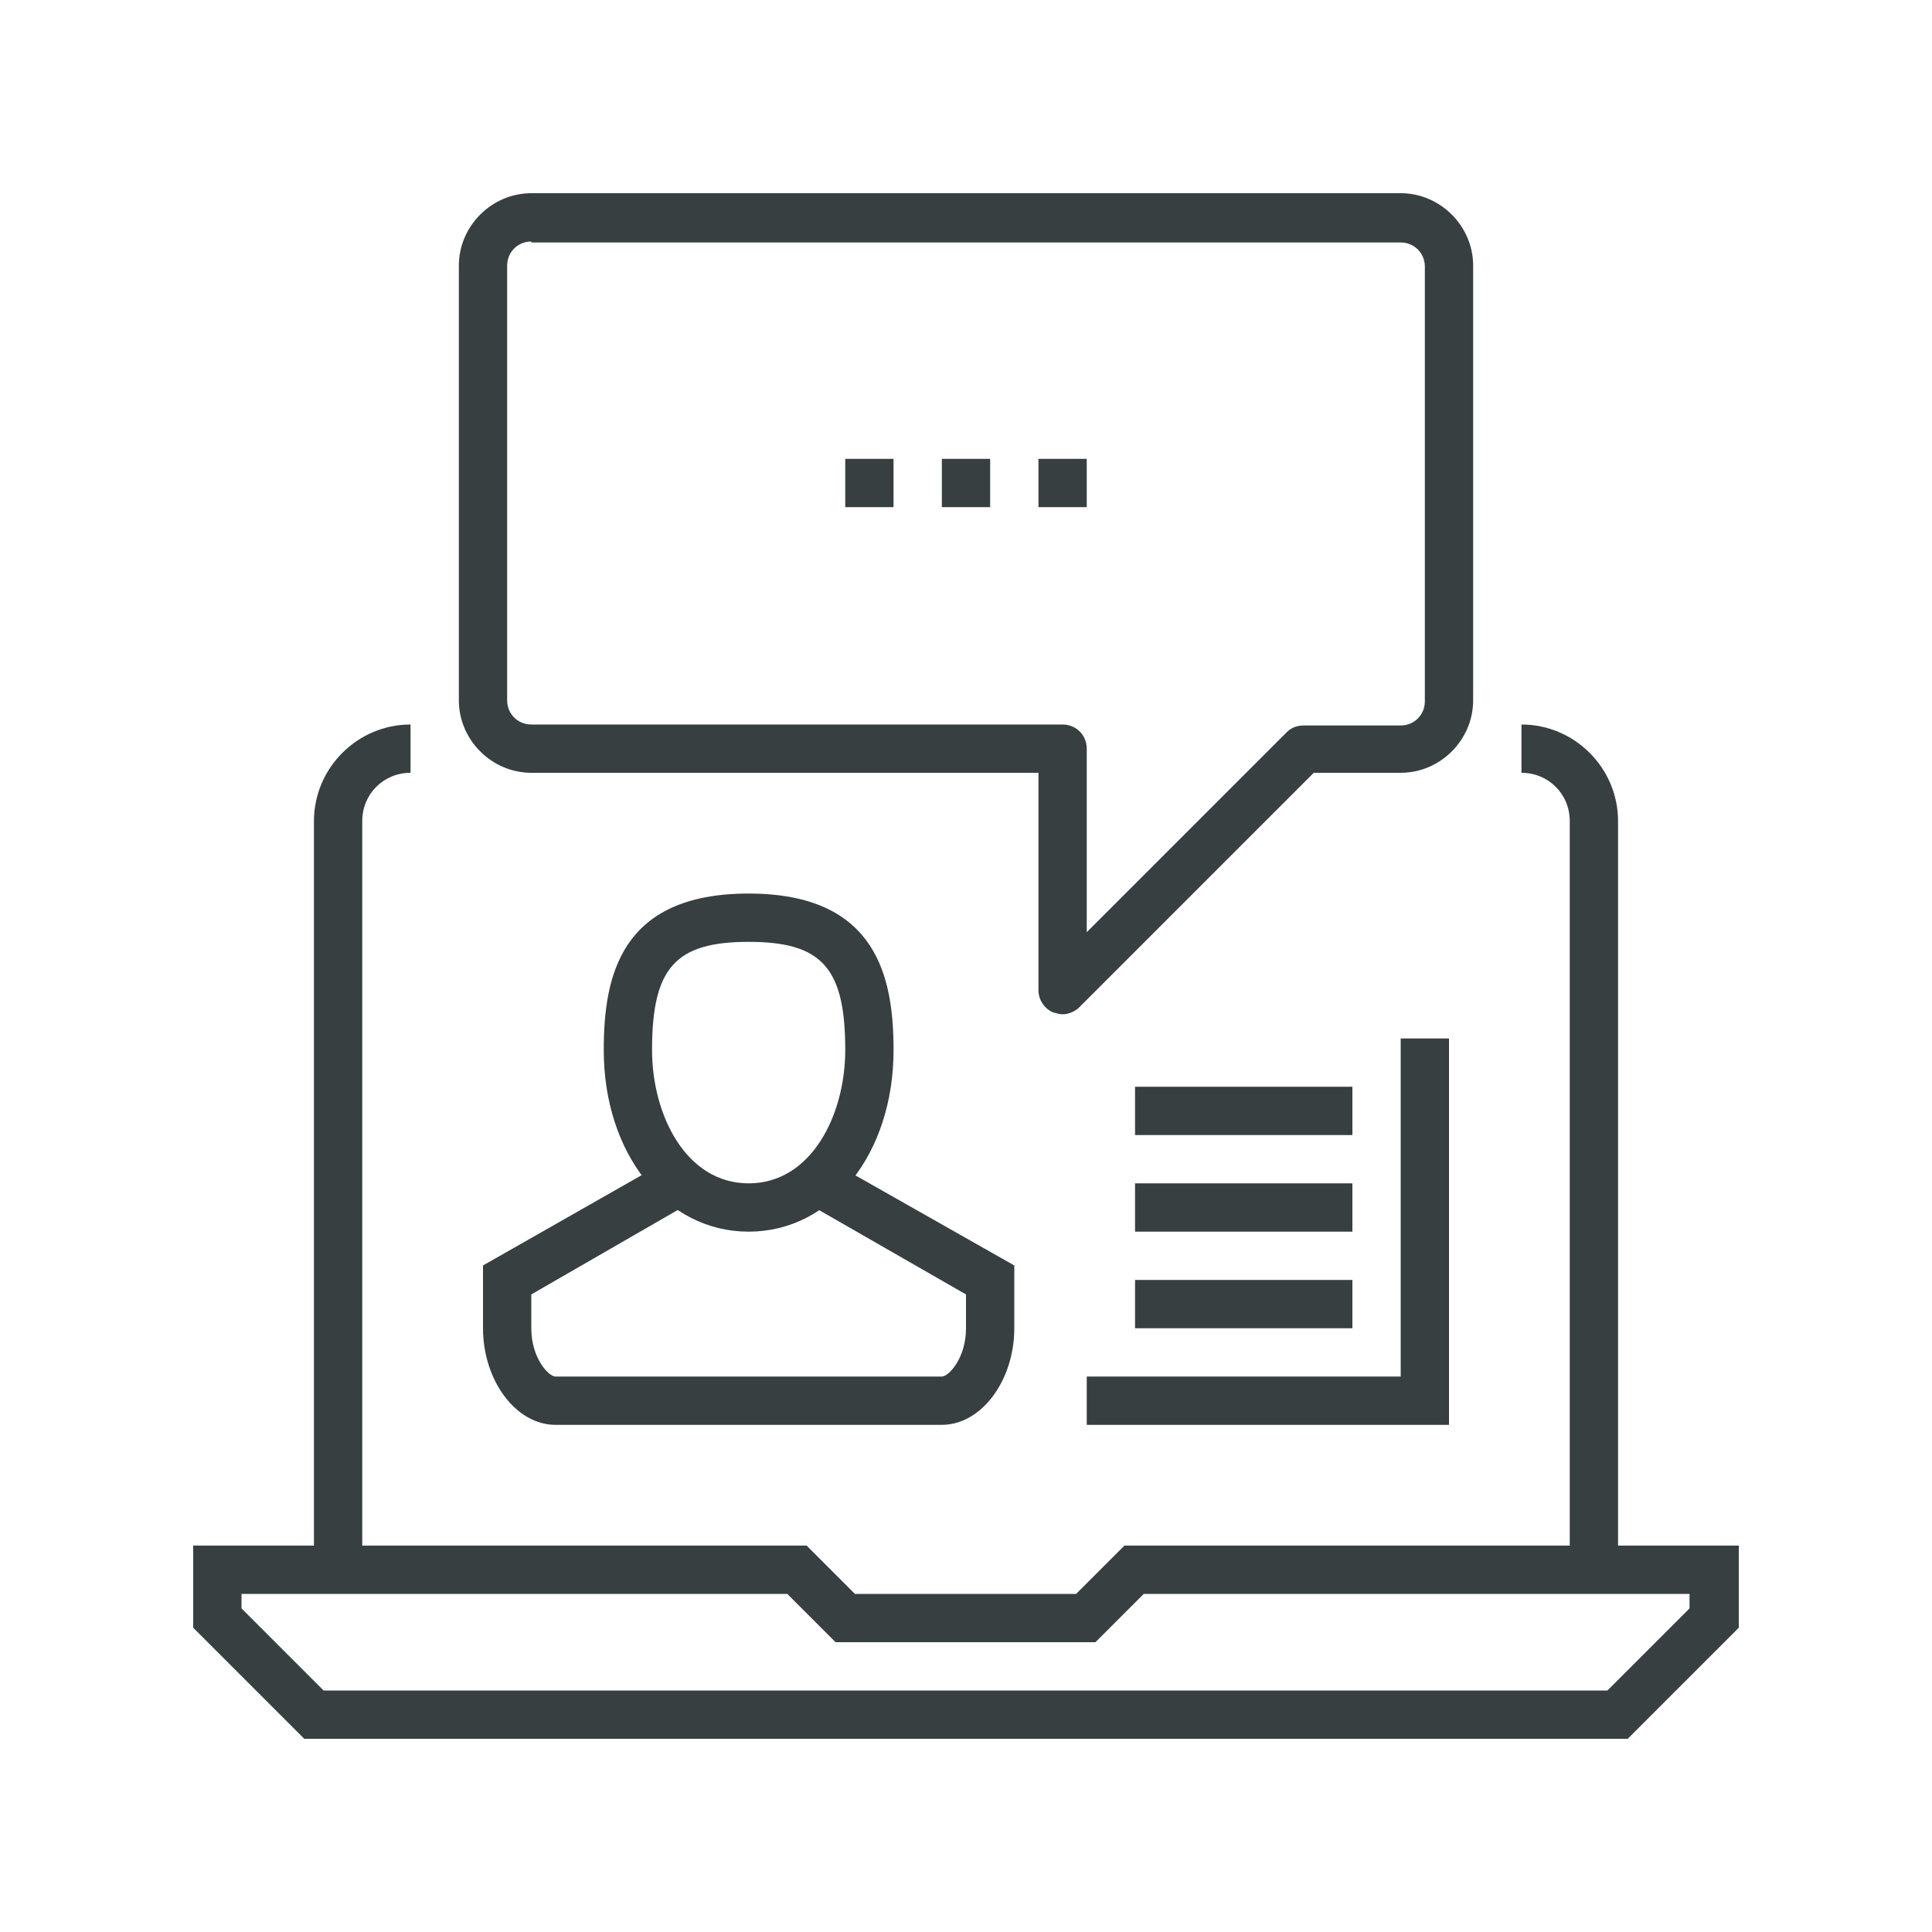
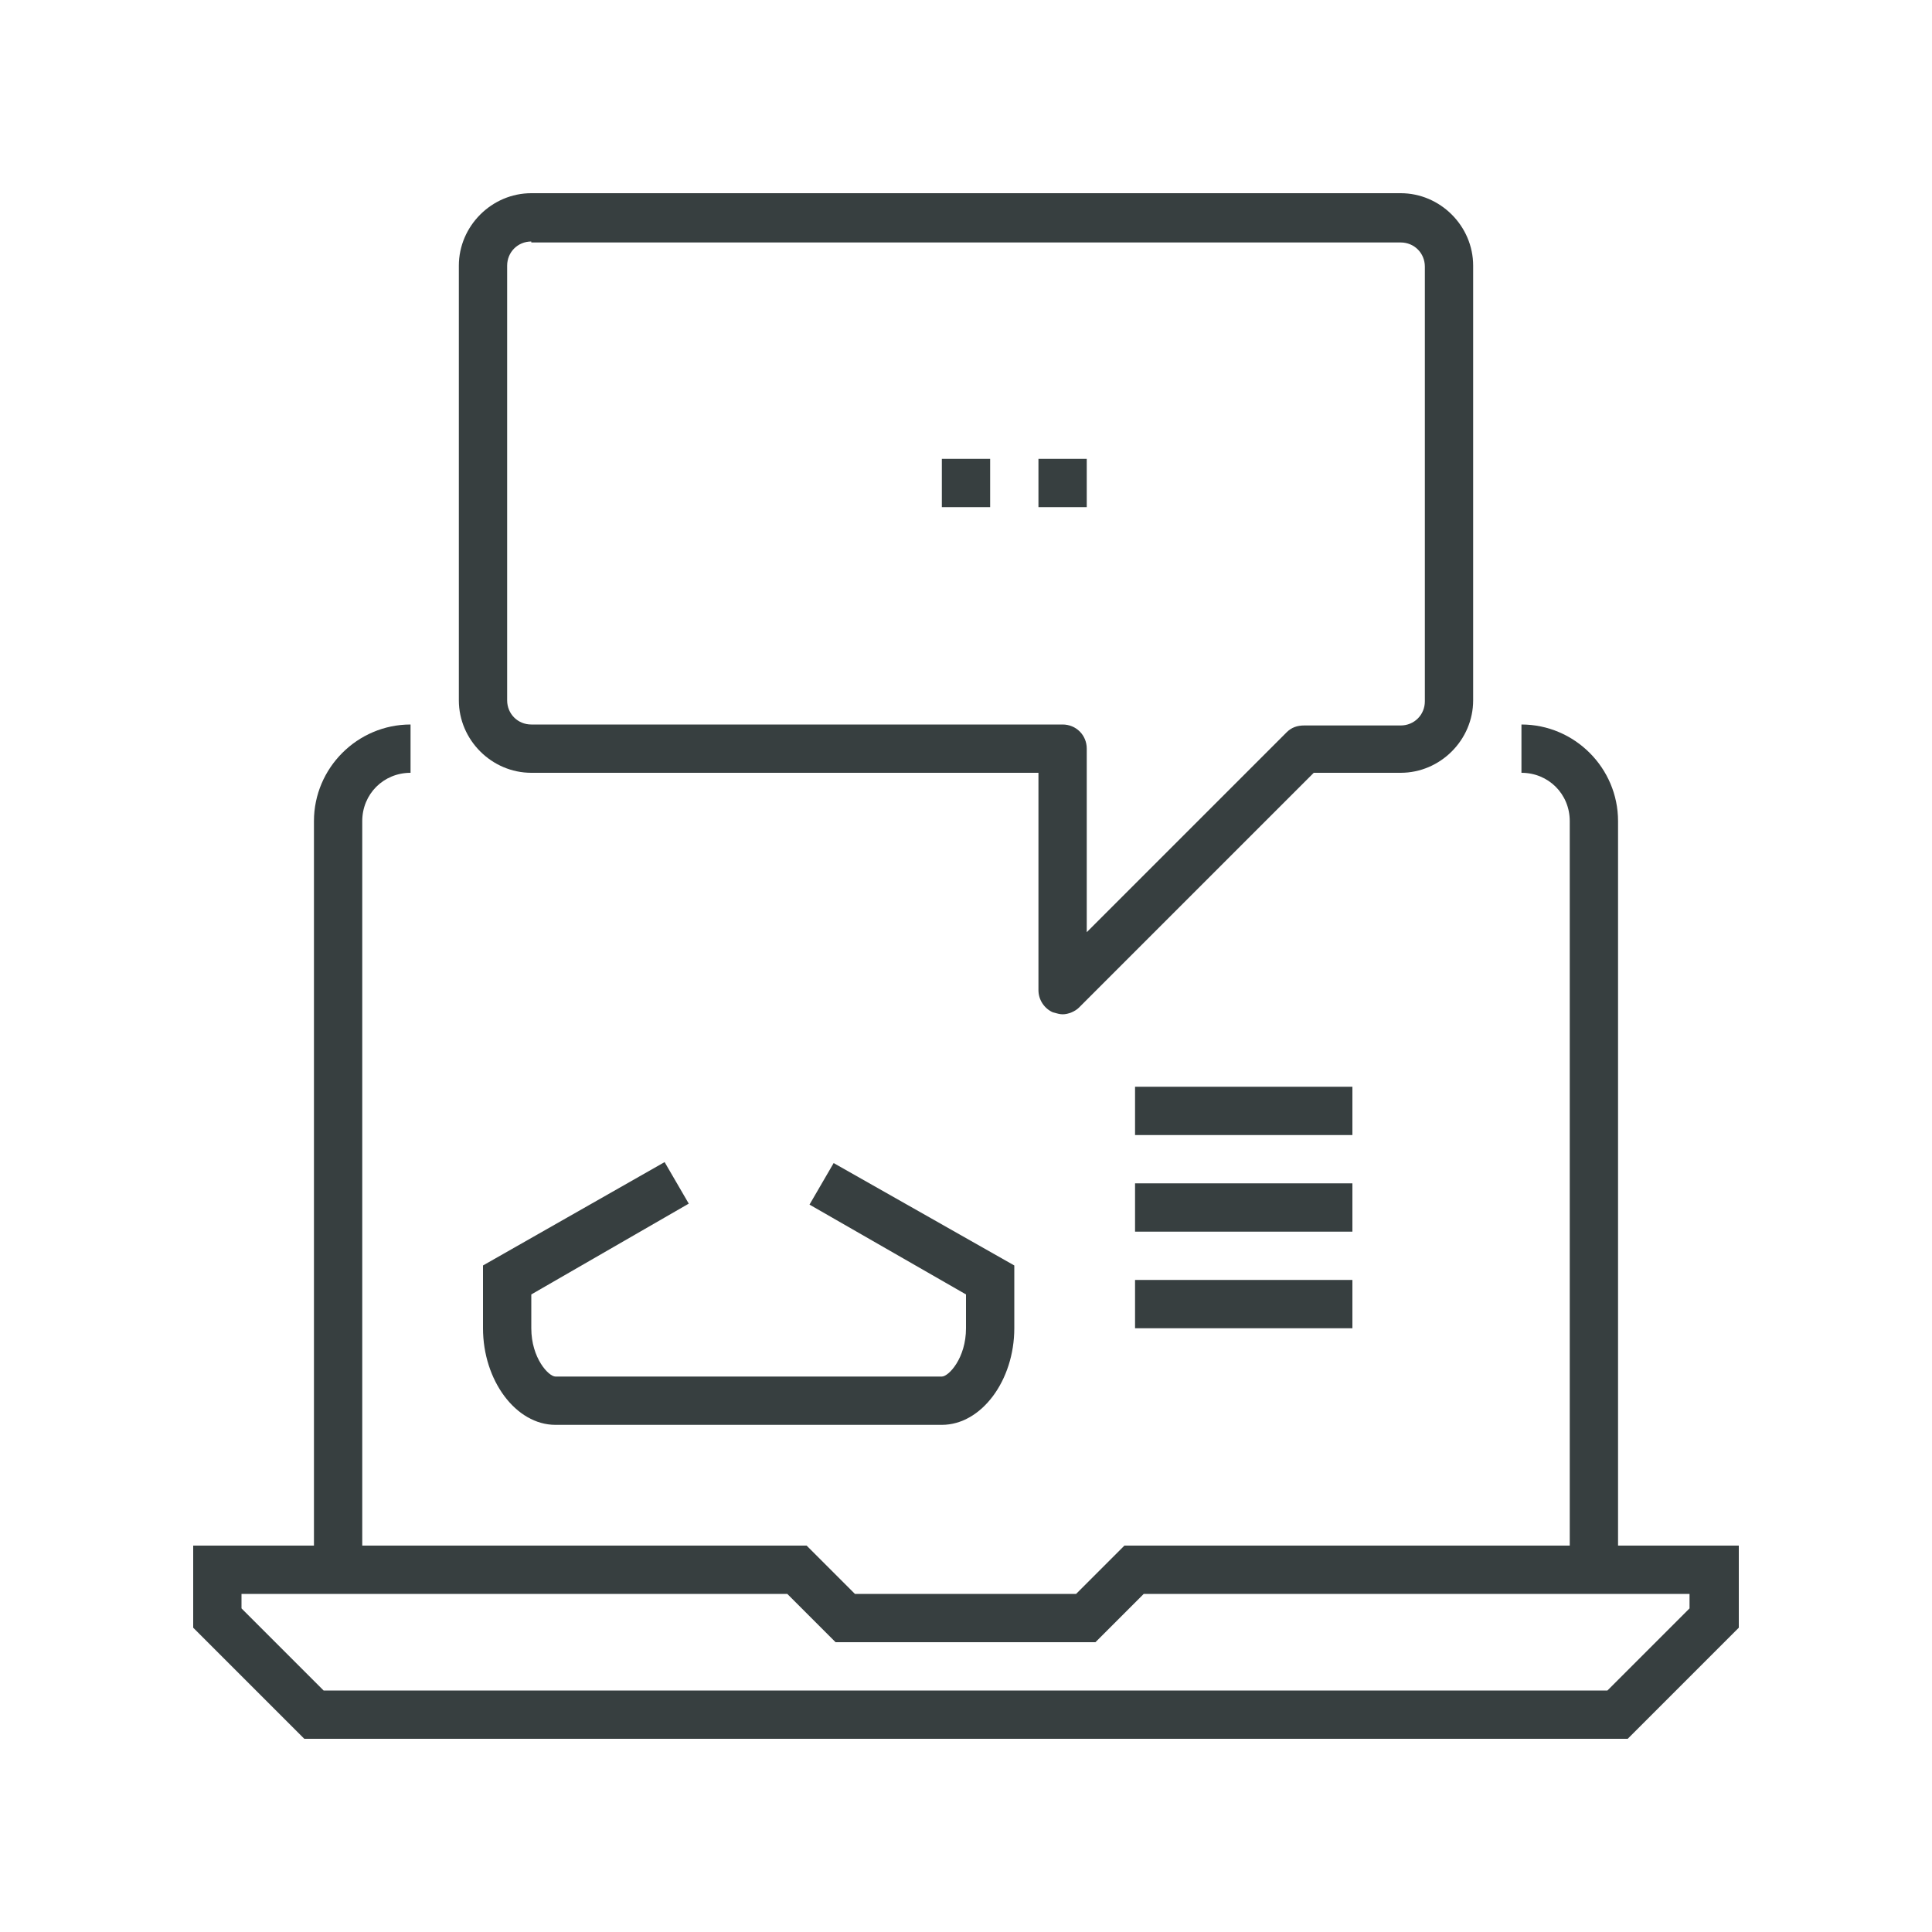
<svg xmlns="http://www.w3.org/2000/svg" version="1.1" id="Layer_1" x="0px" y="0px" width="200px" height="200px" viewBox="0 0 200 200" style="enable-background:new 0 0 200 200;" xml:space="preserve">
  <style type="text/css">
	.st0{fill:#373F40;}
</style>
  <g>
    <g>
      <g>
        <g>
          <g>
            <path class="st0" d="M168.5,180H31.5L20,168.5V160h63.5l5,5h22.9l5-5H180v8.5L168.5,180z M33.5,175h132.9l8.5-8.5V165h-56.5       l-5,5H86.5l-5-5H25v1.5L33.5,175z" />
          </g>
          <g>
            <path class="st0" d="M37.5,160h-5V85c0-5.5,4.5-10,10-10v5c-2.8,0-5,2.2-5,5V160z" />
          </g>
          <g>
            <path class="st0" d="M167.5,160h-5V85c0-2.8-2.2-5-5-5v-5c5.5,0,10,4.5,10,10V160z" />
          </g>
        </g>
      </g>
      <g>
        <g>
-           <path class="st0" d="M77.5,127.5c-8.6,0-15-8.1-15-18.8c0-7.6,1.7-16.2,15-16.2c13.3,0,15,8.7,15,16.2      C92.5,119.4,86.1,127.5,77.5,127.5z M77.5,97.5c-7.6,0-10,2.7-10,11.2c0,6.7,3.5,13.8,10,13.8c6.5,0,10-7.1,10-13.8      C87.5,100.2,85.1,97.5,77.5,97.5z" />
-         </g>
+           </g>
        <g>
          <path class="st0" d="M97.5,147.5h-40c-4.1,0-7.5-4.6-7.5-10V131l18.8-10.7l2.5,4.3L55,134v3.5c0,3.1,1.8,5,2.5,5h40      c0.7,0,2.5-1.9,2.5-5V134l-16.2-9.3l2.5-4.3L105,131v6.5C105,142.9,101.6,147.5,97.5,147.5z" />
        </g>
      </g>
      <g>
        <g>
          <path class="st0" d="M110,105c-0.3,0-0.6-0.1-1-0.2c-0.9-0.4-1.5-1.3-1.5-2.3V80H55c-4.1,0-7.5-3.4-7.5-7.5v-45      c0-4.1,3.4-7.5,7.5-7.5h90c4.1,0,7.5,3.4,7.5,7.5v45c0,4.1-3.4,7.5-7.5,7.5h-9l-24.3,24.3C111.3,104.7,110.6,105,110,105z       M55,25c-1.4,0-2.5,1.1-2.5,2.5v45c0,1.4,1.1,2.5,2.5,2.5h55c1.4,0,2.5,1.1,2.5,2.5v19l20.7-20.7c0.5-0.5,1.1-0.7,1.8-0.7h10      c1.4,0,2.5-1.1,2.5-2.5v-45c0-1.4-1.1-2.5-2.5-2.5H55z" />
        </g>
        <g>
          <rect x="97.5" y="47.5" class="st0" width="5" height="5" />
        </g>
        <g>
          <rect x="107.5" y="47.5" class="st0" width="5" height="5" />
        </g>
        <g>
-           <rect x="87.5" y="47.5" class="st0" width="5" height="5" />
-         </g>
+           </g>
      </g>
      <g>
-         <polygon class="st0" points="150,147.5 112.5,147.5 112.5,142.5 145,142.5 145,107.5 150,107.5    " />
-       </g>
+         </g>
      <g>
        <rect x="117.5" y="112.5" class="st0" width="22.5" height="5" />
      </g>
      <g>
        <rect x="117.5" y="122.5" class="st0" width="22.5" height="5" />
      </g>
      <g>
        <rect x="117.5" y="132.5" class="st0" width="22.5" height="5" />
      </g>
    </g>
  </g>
</svg>